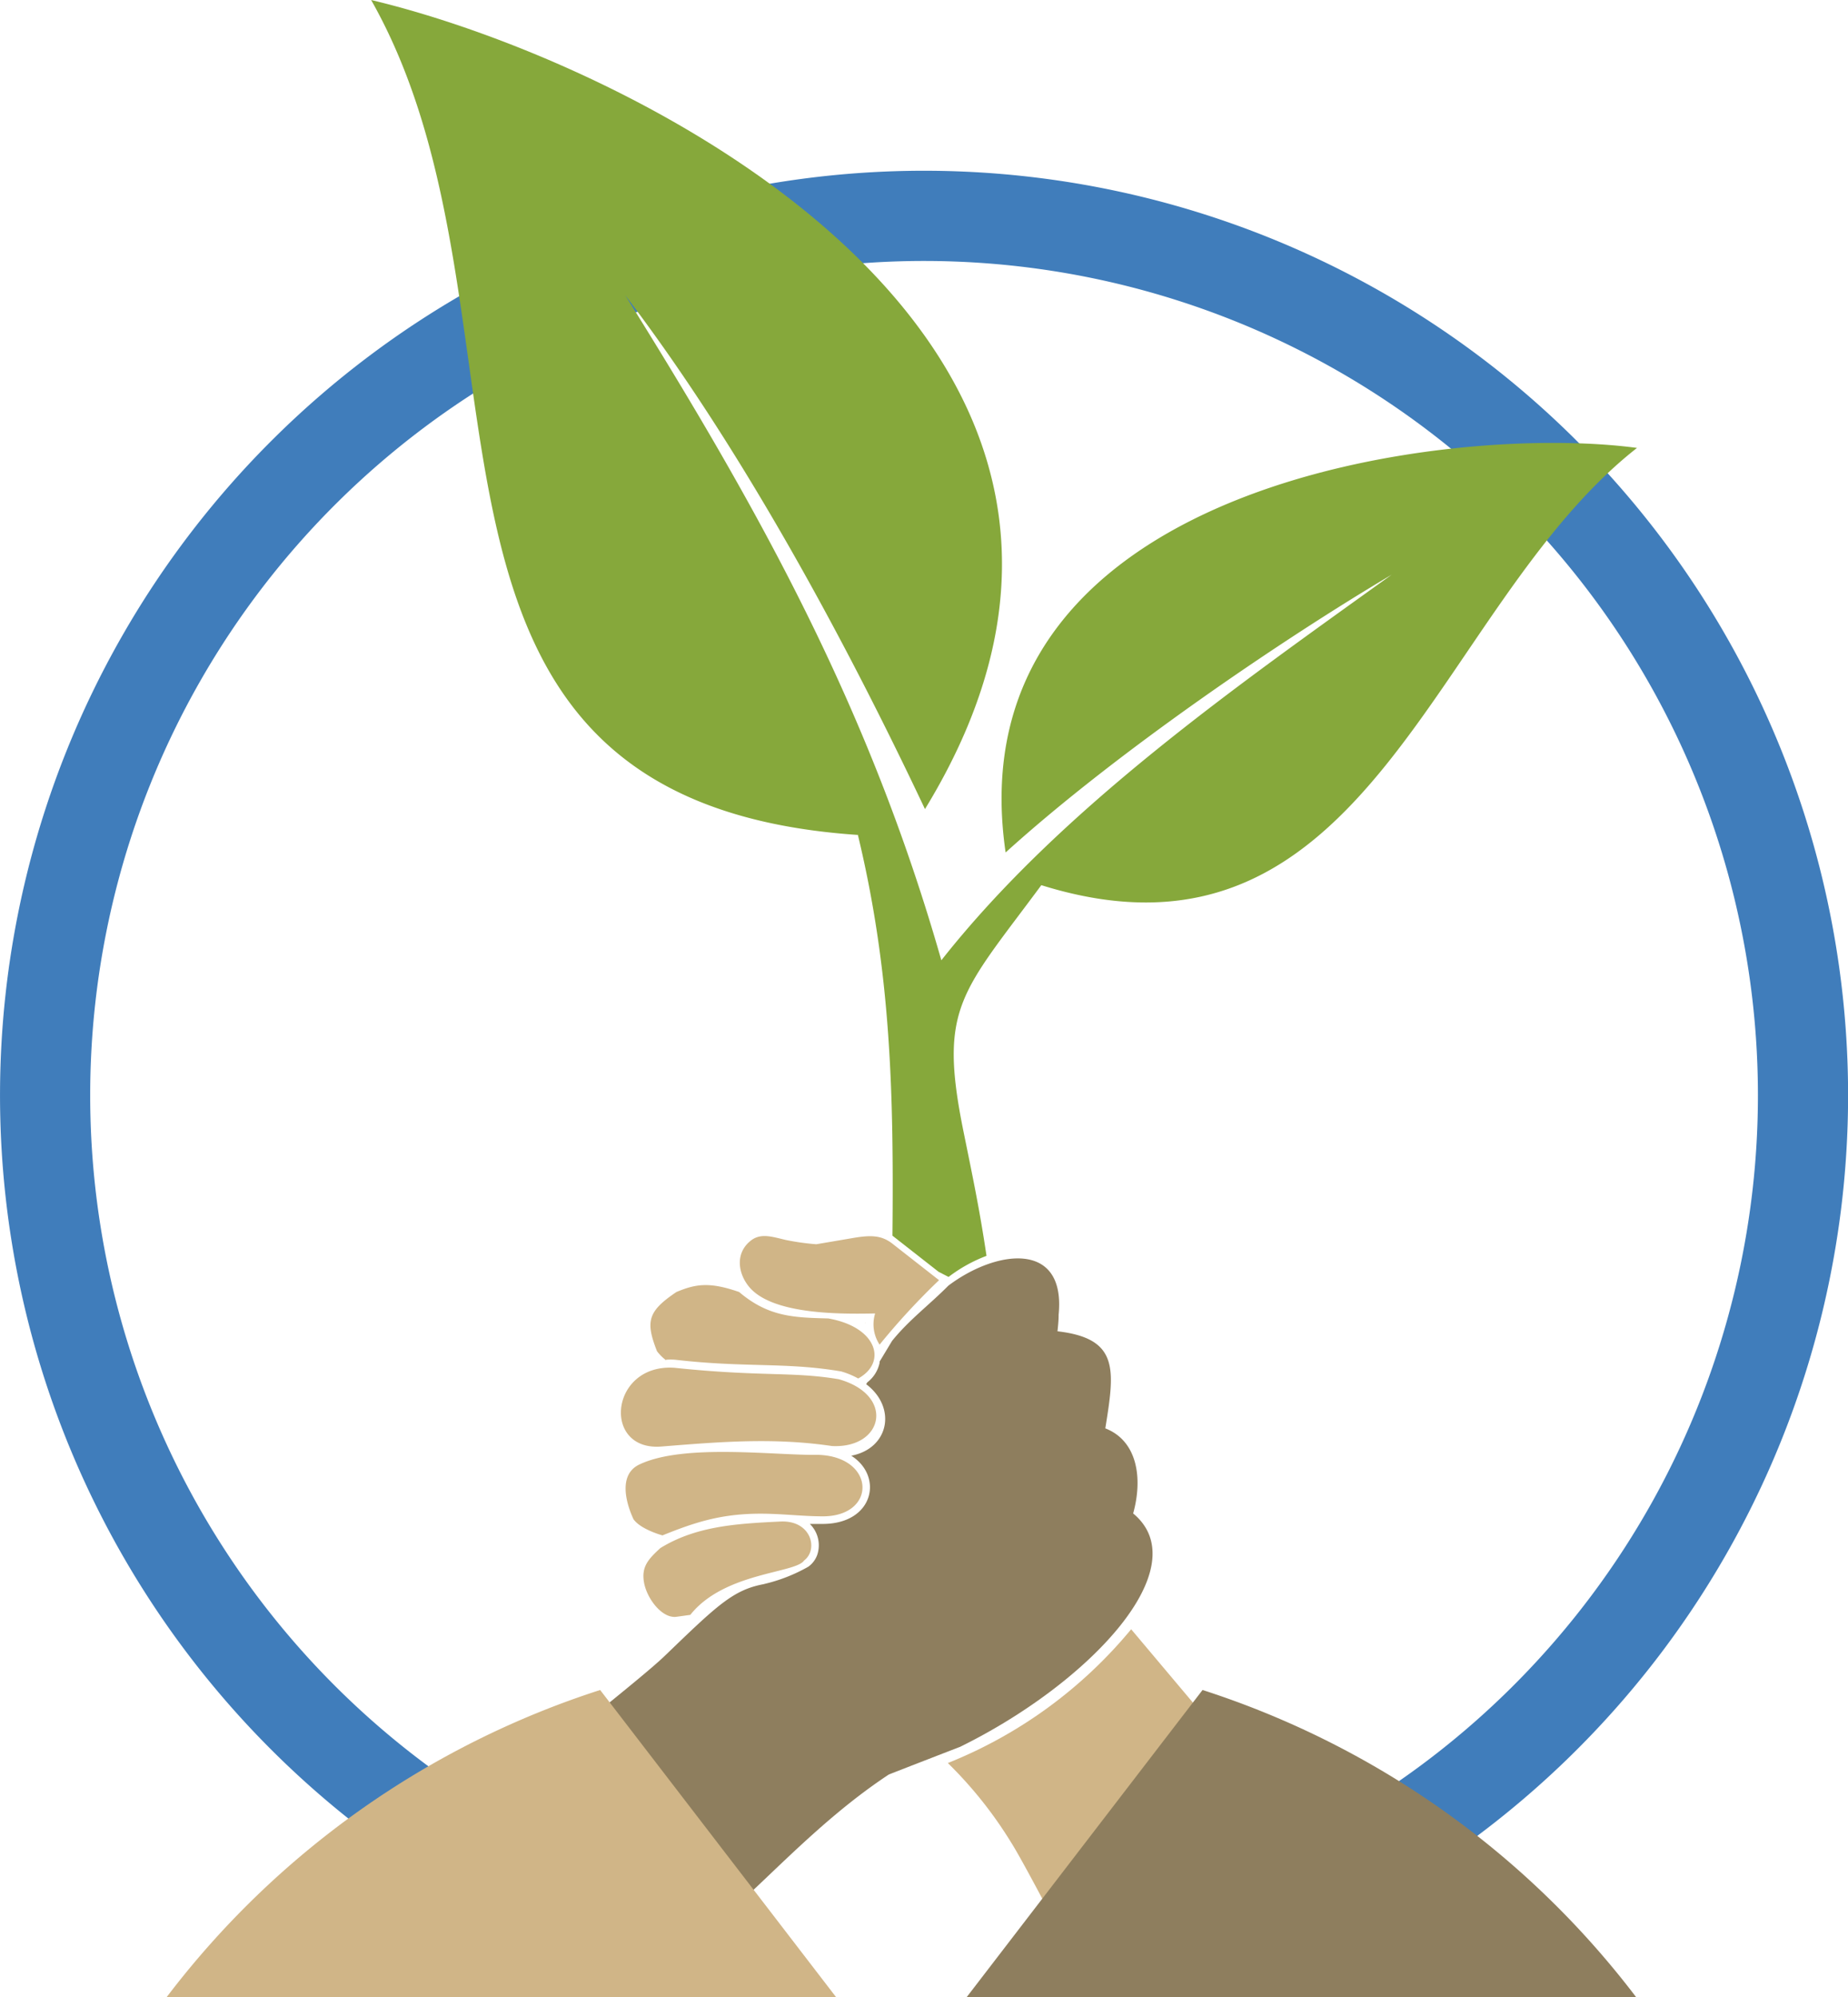
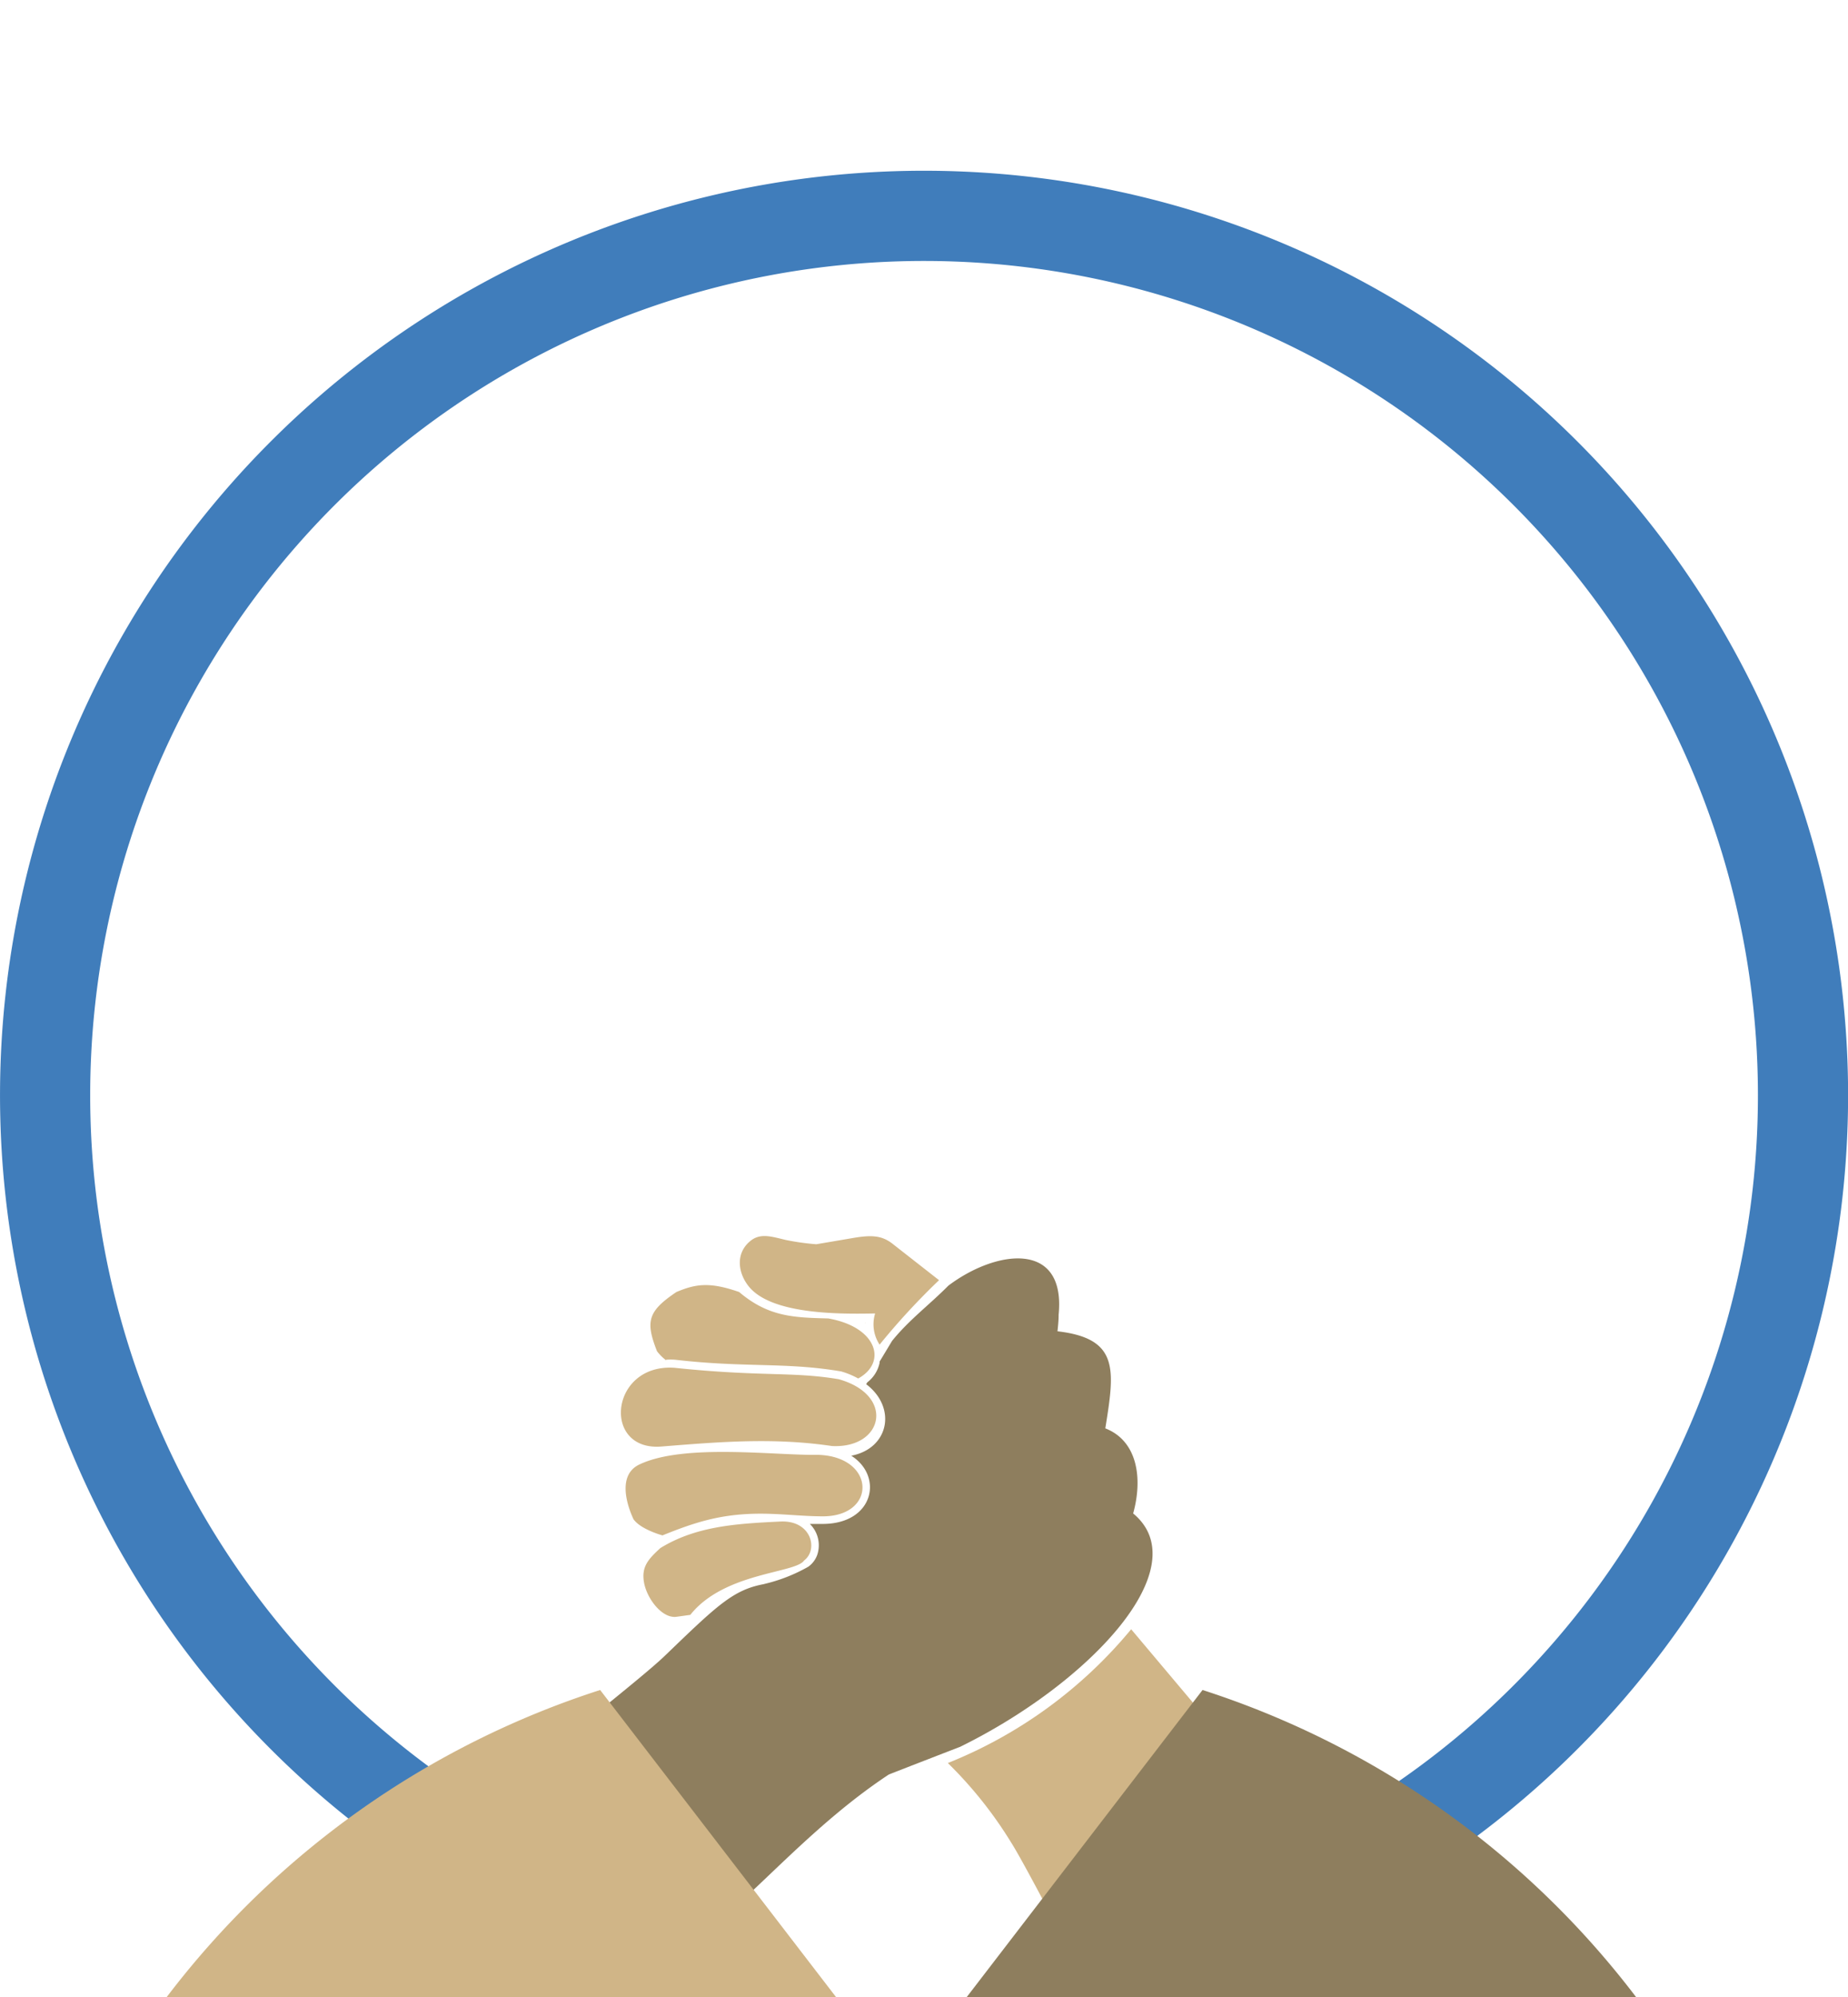
<svg xmlns="http://www.w3.org/2000/svg" viewBox="0 0 256.19 276.72">
  <defs>
    <style>.cls-1,.cls-3{fill:none;}.cls-2{clip-path:url(#clip-path);}.cls-3{stroke:#407dbb;stroke-width:12.5px;}.cls-4{fill:#d0b587;}.cls-5{fill:#8e7e5e;}.cls-6{fill:#86a83b;}</style>
    <clipPath id="clip-path">
      <rect class="cls-1" width="256.19" height="276.72" />
    </clipPath>
  </defs>
  <g id="Layer_2" data-name="Layer 2">
    <g id="Layer_1-2" data-name="Layer 1">
      <g class="cls-2">
        <path class="cls-3" d="M173.76,264.73a121.85,121.85,0,1,0-99.41-3.62" />
        <path class="cls-4" d="M87.85,210.55c-1.18-2.52-2.07-6.29.78-7.64,6.18-2.95,18.78-1.24,24.83-1.34,7.92.27,8.12,8.46.69,8.52-3.16,0-6.14-.43-9.49-.36-5,.11-8.47,1.24-12.82,3,0,0-3-.81-4-2.22m5.67-21c-9-.63-10.13,11.66-1.73,10.9,8-.64,15.47-1.26,23.57-.06,7.16.35,8.77-7.06.92-9.26-6.47-1.08-10.72-.32-22.76-1.58m-1.19-1.06a6.33,6.33,0,0,1-1.24-1.24c-1.63-4.14-1.26-5.54,2.69-8.2,2.63-1.1,4.55-1.45,8.7,0,4.06,3.45,7.59,3.54,12.34,3.66,6.81,1.18,8.22,6.11,4.16,8.32a11.09,11.09,0,0,0-2.44-1l-.05,0h0c-7.65-1.28-13.15-.47-22.9-1.6a8.08,8.08,0,0,0-1.21,0m20.8-16,5-.85c2.64-.46,4.08-.39,5.61.82l.15.12,6.25,4.89a96.41,96.41,0,0,0-8.24,8.93,5.12,5.12,0,0,1-.62-4.32c-4.58.09-14.17.21-17.43-3.64-1.55-1.83-2-4.59.06-6.34,1.42-1.23,3-.67,5-.2a34.32,34.32,0,0,0,4.19.59M120,183.34v-.06h-.07l.07.06m36.81,42.39,36.05,42.8h-45.5s-5.42-10.47-7.19-13.26a57.42,57.42,0,0,0-8.77-11,63.62,63.62,0,0,0,25.41-18.53m-61.11-2c4.7-5.92,14.6-5.74,15.78-7.54,2-1.51,1-5.6-3.3-5.39-6,.29-11.66.61-16.64,3.68-1.63,1.51-2.65,2.55-2.26,4.76s2.47,5,4.48,4.76Z" />
        <path class="cls-5" d="M105.91,219.47a22.93,22.93,0,0,0,6.16-2.41,3.44,3.44,0,0,0,1.23-1.65,4.15,4.15,0,0,0-.73-3.94c-.1-.12-.2-.22-.3-.33.63,0,1.26,0,1.89,0,7-.07,8.32-6.63,3.85-9.45,5.24-1,6.35-6.67,2.07-9.91l.15-.25a4.61,4.61,0,0,0,1.71-2.71l0-.17,1.73-2.87c2.38-2.94,5.18-5,7.8-7.65,6.63-5,16.29-6.28,15.29,4,0,.73-.07,1.5-.16,2.32,8.61,1,7.93,5.36,6.63,13.45,4.47,1.74,5.21,6.94,3.86,11.79,9,7.45-6,23.5-24,32.34-.33.12-9.55,3.69-9.89,3.84-10.59,7-18.33,16.39-26.33,22.67H44.72c31.16-26,43.82-35.63,47.49-39.17,7.18-6.91,9.42-9.11,13.7-9.89" />
        <path class="cls-5" d="M166.71,234.15a122.78,122.78,0,0,1,60.12,42.57H134Z" />
        <path class="cls-4" d="M83.2,234.15a122.71,122.71,0,0,0-60.11,42.57h92.83Z" />
-         <path class="cls-6" d="M131.5,176.92a20.74,20.74,0,0,1,5.26-2.92c-.95-6.44-2-11.37-3.2-17.28-3.48-17.17-.31-19.07,10.8-34.08,45.57,14.21,54.27-38.39,82.58-60.58-25.9-3.49-95,4.88-87.53,56.05C155,104,178.07,88.42,192.92,79.63c-21.16,15.21-45.77,32.31-62.42,53.42-10-35-25-62-43.83-92.15,14.71,19.31,28.86,44.33,41.56,71.2C167.62,47.69,88,8.69,51.45,0c25,44.07-1.43,111,67.46,115.68v-.08c4.62,19.11,5,36,4.81,55.6l0,0,.15.12,6.25,4.89" />
      </g>
    </g>
  </g>
</svg>